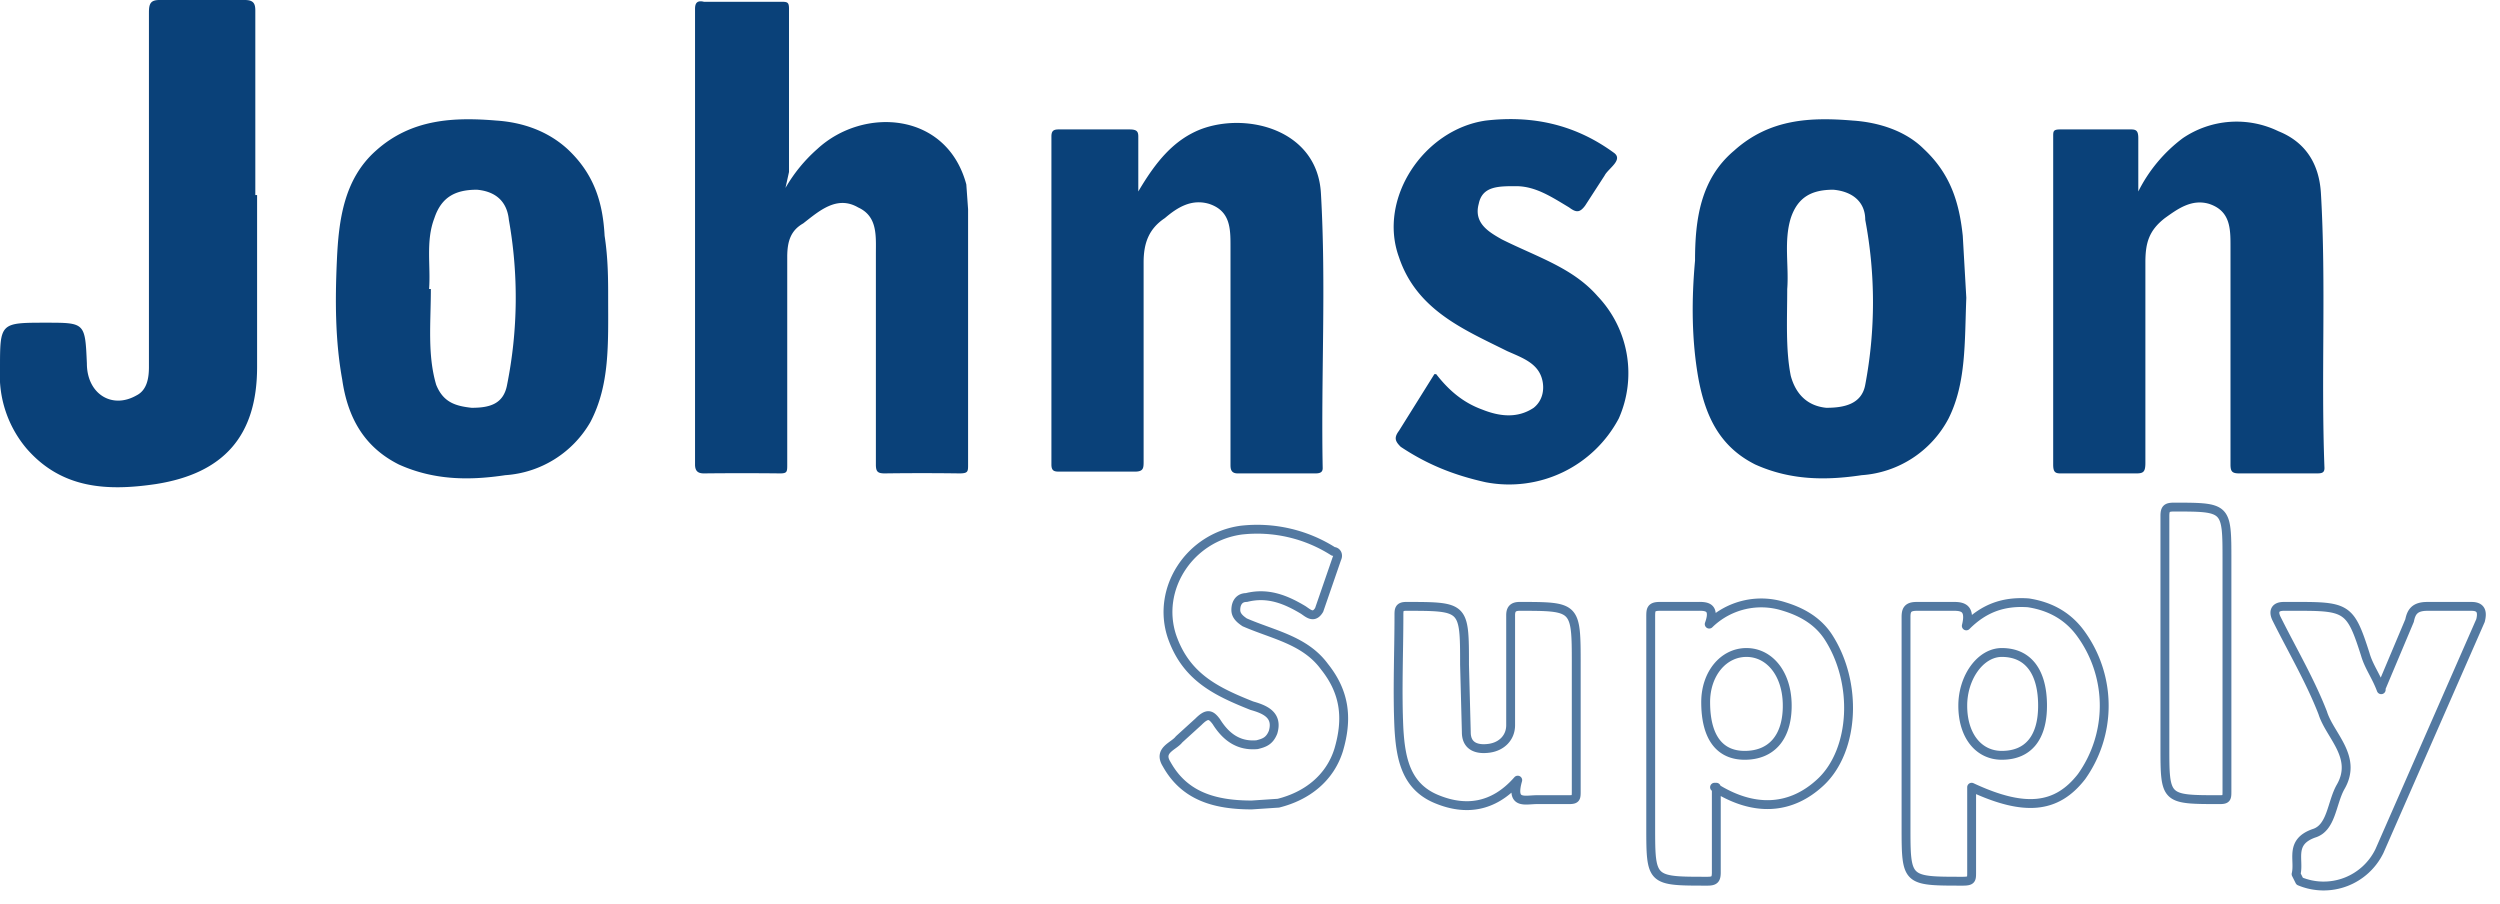
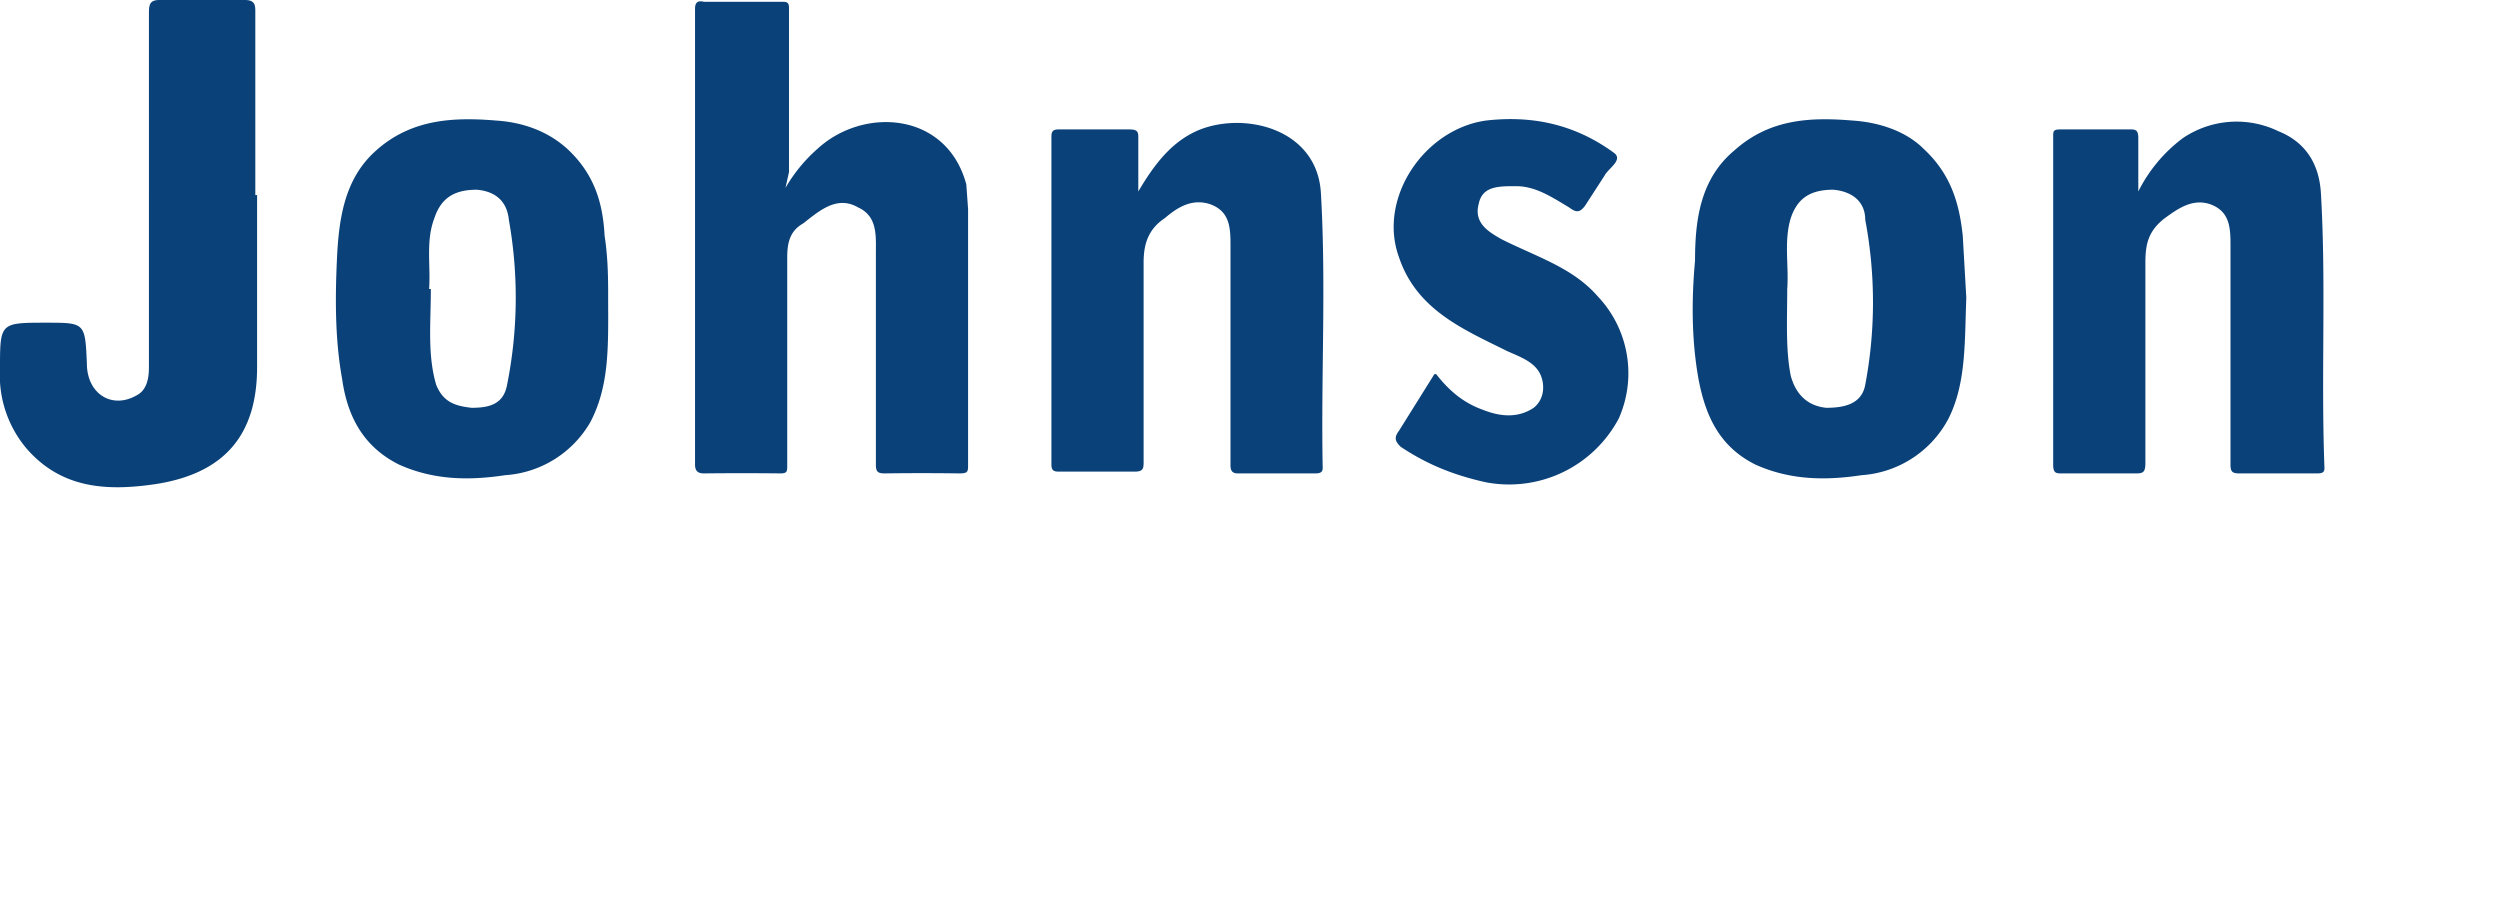
<svg xmlns="http://www.w3.org/2000/svg" width="141" height="51" viewBox="0 0 141 51">
  <g fill="none" fill-rule="evenodd">
-     <path stroke="#0A4179" stroke-linecap="round" stroke-linejoin="round" stroke-opacity=".7" stroke-width=".5" d="M70.6 45.4c-2.1 0-3.8-.5-4.8-2.3-.5-.8.4-1 .7-1.4l1.1-1c.5-.5.7-.4 1 0 .5.8 1.2 1.4 2.3 1.3.4-.1.7-.2.9-.7.3-1-.5-1.3-1.2-1.5-2-.8-3.7-1.6-4.5-3.9-.9-2.7 1-5.6 3.9-6a8 8 0 0 1 5.2 1.2c.2 0 .3.2.2.4l-1 2.9c-.3.5-.6.2-.9 0-1-.6-2-1-3.2-.7-.4 0-.6.3-.6.7 0 .3.2.5.5.7 1.6.7 3.4 1 4.5 2.5 1.2 1.5 1.3 3 .8 4.7-.5 1.6-1.8 2.6-3.4 3l-1.5.1zm63.7-6.6l1.6-3.8c.1-.5.3-.8 1-.8h2.5c.6 0 .6.4.5.8l-5.7 13a3.5 3.5 0 0 1-4.5 1.7l-.2-.4c.2-.8-.4-1.8 1-2.3 1-.3 1-1.7 1.5-2.6 1-1.7-.6-2.9-1-4.2-.7-1.8-1.7-3.5-2.6-5.3-.2-.4-.1-.7.4-.7h1c2.6 0 2.8.2 3.6 2.7.2.7.6 1.2.9 2zM85.6 44c-1.4 1.6-3 1.7-4.5 1.1-1.8-.7-2.1-2.3-2.2-4-.1-2.1 0-4.3 0-6.4 0-.3 0-.5.4-.5 3.3 0 3.3 0 3.3 3.3l.1 3.8c0 .8.6 1 1.3.9.7-.1 1.2-.6 1.2-1.3v-6.2c0-.3.1-.5.5-.5 3.2 0 3.2 0 3.2 3.3v7.1c0 .4 0 .5-.4.5h-1.8c-.7 0-1.5.3-1.1-1.1zm11.2.4v4.8c0 .4-.1.5-.5.5-3.2 0-3.2 0-3.2-3.1V34.8c0-.4 0-.6.5-.6h2c.5 0 1.2-.1.8 1a4.2 4.2 0 0 1 4.2-1c1 .3 1.9.8 2.5 1.7 1.7 2.6 1.5 6.4-.4 8.2-1.7 1.6-3.8 1.7-6 .3zm4-4.6c0-1.8-1-3-2.3-3-1.3 0-2.3 1.2-2.3 2.8 0 2 .8 3 2.2 3 1.5 0 2.4-1 2.4-2.8zm10.4 4.6v4.8c0 .4 0 .5-.5.5-3.2 0-3.2 0-3.2-3.1V34.8c0-.4.1-.6.6-.6h1.8c.6 0 1.3-.1 1 1.1 1-1 2.1-1.4 3.5-1.3 1.3.2 2.3.8 3 1.8a6.9 6.9 0 0 1 0 8c-1.4 1.8-3.2 2-6.2.6zm4-4.6c0-1.9-.8-3-2.3-3-1.2 0-2.2 1.4-2.2 3 0 1.7.9 2.8 2.2 2.8 1.5 0 2.3-1 2.3-2.8zm6.9-3v-7.7c0-.4.1-.5.5-.5 3 0 3 0 3 3v13c0 .4 0 .5-.4.5-3.1 0-3.1 0-3.1-3v-5.2z" />
    <path fill="#0A4179" fill-rule="nonzero" d="M44.3 10.6a8.7 8.7 0 0 1 1.8-2.2c2.6-2.4 7.3-2.1 8.4 2l.1 1.4v14.4c0 .4 0 .5-.5.5a156.5 156.5 0 0 0-4.2 0c-.4 0-.5-.1-.5-.5V14.3c0-1 .1-2.1-1-2.6-1.2-.7-2.2.2-3.1.9-.7.4-.9 1-.9 1.9v11.7c0 .4 0 .5-.4.5a199.7 199.7 0 0 0-4.3 0c-.3 0-.5-.1-.5-.5V.5c0-.3.1-.5.5-.4H44c.4 0 .5 0 .5.4v9.2l-.2.9zm19.9.2c1-1.7 2-2.9 3.5-3.5 2.6-1 6.6 0 6.8 3.6.3 5.2 0 10.3.1 15.5 0 .2-.1.3-.4.3h-4.4c-.4 0-.4-.3-.4-.5V13.9c0-1 0-2-1.2-2.4-1-.3-1.8.2-2.5.8-.9.6-1.2 1.4-1.2 2.5V26c0 .4 0 .6-.5.6h-4.2c-.3 0-.5 0-.5-.4V7.7c0-.3.1-.4.4-.4h4c.4 0 .5.1.5.4v3zm56.4 0a8.5 8.5 0 0 1 2.5-3 5.4 5.4 0 0 1 5.4-.4c1.5.6 2.3 1.8 2.4 3.5.3 5.1 0 10.3.2 15.5 0 .3-.2.3-.5.3h-4.3c-.4 0-.5-.1-.5-.5V13.9c0-1 0-2-1.2-2.4-1-.3-1.8.3-2.5.8-.9.7-1.1 1.4-1.1 2.5v11.3c0 .5-.1.6-.5.6h-4.3c-.3 0-.4-.1-.4-.5V7.7c0-.3 0-.4.4-.4h4c.3 0 .4.1.4.5v3zm-86.3 6c0 2.6.1 4.9-1 7a6 6 0 0 1-4.8 3c-2 .3-4 .3-6-.6-2-1-2.9-2.7-3.2-4.8-.4-2.2-.4-4.5-.3-6.7.1-2.3.4-4.6 2.2-6.2 2-1.8 4.4-1.9 6.8-1.7 1.5.1 2.9.6 4 1.6 1.5 1.4 2 3 2.1 4.9.2 1.3.2 2.5.2 3.5zm-10-.5c0 1.9-.2 3.7.3 5.4.4 1 1.1 1.2 2 1.3 1 0 1.8-.2 2-1.3a25 25 0 0 0 .1-9.3c-.1-1-.7-1.6-1.8-1.7-1.2 0-2 .4-2.4 1.6-.5 1.3-.2 2.7-.3 4zm86.6.5c-.1 2.5 0 4.8-1 6.8a6 6 0 0 1-4.9 3.2c-2 .3-4 .3-6-.6-2-1-2.8-2.7-3.2-4.8-.4-2.2-.4-4.5-.2-6.7 0-2.3.3-4.6 2.2-6.2 2-1.8 4.3-1.9 6.7-1.7 1.5.1 3 .6 4 1.6 1.5 1.4 2 3 2.2 4.9l.2 3.5zm-10.1-.6c0 1.8-.1 3.5.2 5 .3 1.1 1 1.7 2 1.8 1 0 2-.2 2.2-1.3a25 25 0 0 0 0-9.3c0-1-.7-1.6-1.8-1.7-1.2 0-2 .4-2.4 1.6-.4 1.3-.1 2.7-.2 4zM14.5 11v9.7c0 3.9-1.9 6-5.7 6.6-2.7.4-5.3.3-7.3-2A6.4 6.4 0 0 1 0 20.8c0-2.6 0-2.6 2.6-2.6 2.2 0 2.2 0 2.3 2.3 0 1.7 1.4 2.6 2.8 1.8.6-.3.7-1 .7-1.6V.7c0-.5.1-.7.6-.7h4.8c.5 0 .6.2.6.6V11zM81 21.1c.7.9 1.5 1.6 2.6 2 1 .4 2 .5 2.9-.1.5-.4.6-1 .5-1.5-.2-1-1.1-1.3-2-1.7-2.4-1.2-5.1-2.3-6.1-5.3-1.2-3.3 1.4-7.2 4.9-7.7 2.6-.3 5 .2 7.2 1.8.6.4-.3.9-.5 1.3l-1.1 1.7c-.3.4-.5.4-.9.1-1-.6-1.9-1.2-3-1.2-1 0-1.9 0-2.1 1-.3 1.1.6 1.6 1.3 2 2 1 4 1.6 5.4 3.2a6.3 6.3 0 0 1 1.2 6.9 7 7 0 0 1-7.5 3.6c-1.8-.4-3.3-1-4.8-2-.3-.3-.4-.5-.1-.9l2-3.2z" />
  </g>
</svg>